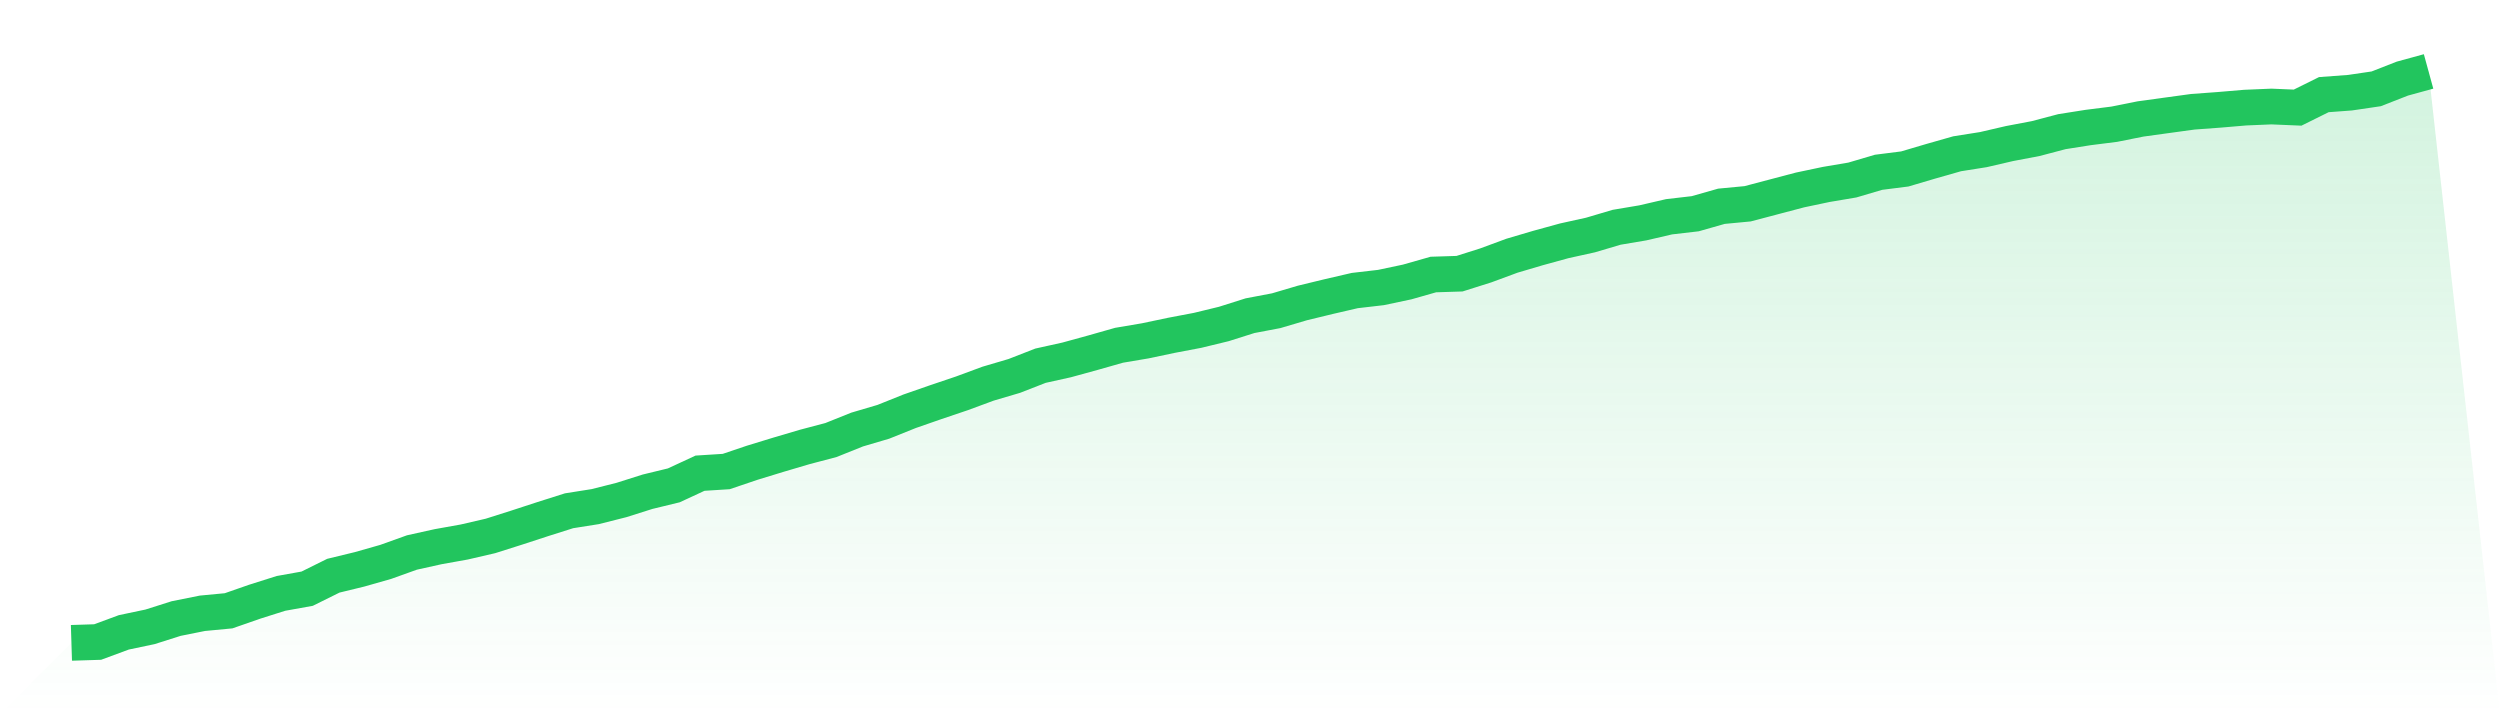
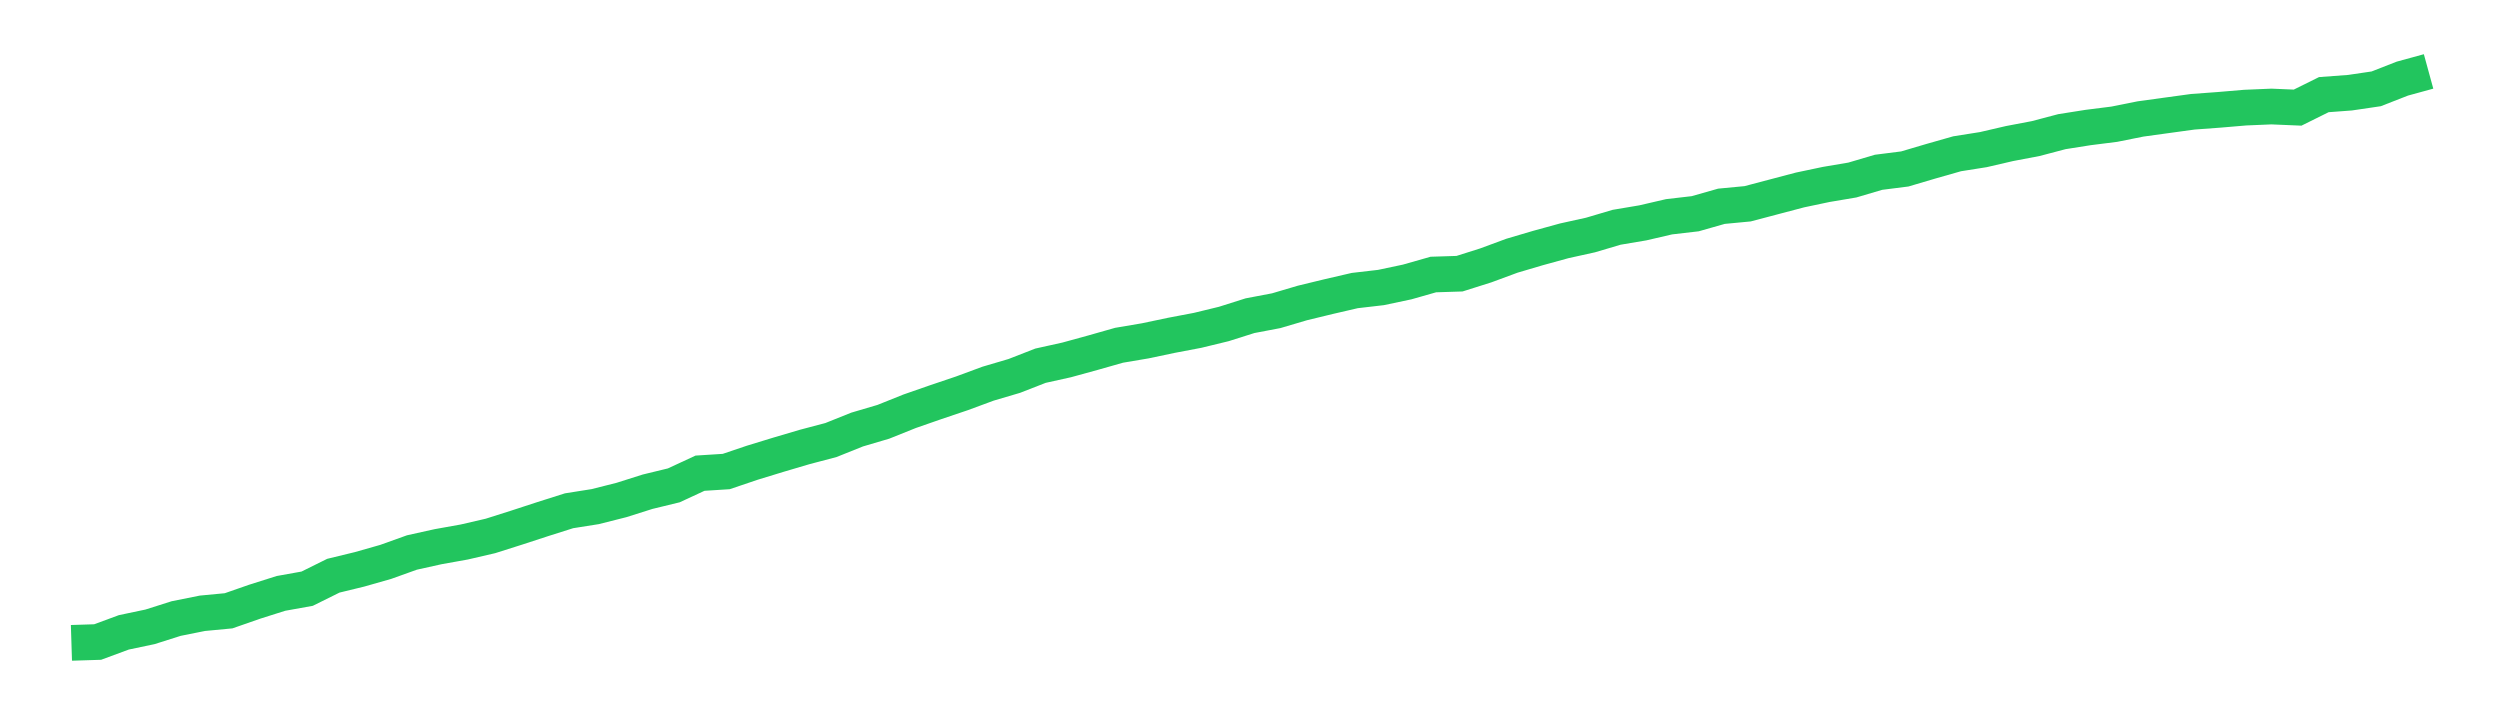
<svg xmlns="http://www.w3.org/2000/svg" viewBox="0 0 140 40">
  <defs>
    <linearGradient id="gradient" x1="0" x2="0" y1="0" y2="1">
      <stop offset="0%" stop-color="#22c55e" stop-opacity="0.2" />
      <stop offset="100%" stop-color="#22c55e" stop-opacity="0" />
    </linearGradient>
  </defs>
-   <path d="M4,36 L4,36 L5.467,35.954 L6.933,35.412 L8.4,35.103 L9.867,34.638 L11.333,34.344 L12.8,34.205 L14.267,33.694 L15.733,33.23 L17.2,32.967 L18.667,32.24 L20.133,31.884 L21.6,31.466 L23.067,30.94 L24.533,30.615 L26,30.352 L27.467,30.012 L28.933,29.547 L30.4,29.068 L31.867,28.603 L33.333,28.371 L34.8,28 L36.267,27.536 L37.733,27.18 L39.2,26.499 L40.667,26.406 L42.133,25.911 L43.6,25.462 L45.067,25.029 L46.533,24.642 L48,24.054 L49.467,23.621 L50.933,23.033 L52.4,22.522 L53.867,22.027 L55.333,21.485 L56.8,21.052 L58.267,20.48 L59.733,20.155 L61.2,19.752 L62.667,19.335 L64.133,19.087 L65.6,18.778 L67.067,18.499 L68.533,18.143 L70,17.679 L71.467,17.4 L72.933,16.967 L74.4,16.611 L75.867,16.271 L77.333,16.101 L78.8,15.791 L80.267,15.373 L81.733,15.327 L83.2,14.863 L84.667,14.321 L86.133,13.888 L87.6,13.485 L89.067,13.161 L90.533,12.727 L92,12.48 L93.467,12.139 L94.933,11.969 L96.4,11.551 L97.867,11.412 L99.333,11.025 L100.8,10.638 L102.267,10.329 L103.733,10.081 L105.2,9.648 L106.667,9.462 L108.133,9.029 L109.6,8.611 L111.067,8.379 L112.533,8.039 L114,7.76 L115.467,7.373 L116.933,7.141 L118.4,6.956 L119.867,6.662 L121.333,6.46 L122.8,6.259 L124.267,6.151 L125.733,6.027 L127.2,5.965 L128.667,6.027 L130.133,5.3 L131.6,5.191 L133.067,4.975 L134.533,4.402 L136,4 L140,40 L0,40 z" fill="url(#gradient)" />
  <path d="M4,36 L4,36 L5.467,35.954 L6.933,35.412 L8.4,35.103 L9.867,34.638 L11.333,34.344 L12.8,34.205 L14.267,33.694 L15.733,33.23 L17.2,32.967 L18.667,32.24 L20.133,31.884 L21.6,31.466 L23.067,30.94 L24.533,30.615 L26,30.352 L27.467,30.012 L28.933,29.547 L30.4,29.068 L31.867,28.603 L33.333,28.371 L34.8,28 L36.267,27.536 L37.733,27.18 L39.2,26.499 L40.667,26.406 L42.133,25.911 L43.6,25.462 L45.067,25.029 L46.533,24.642 L48,24.054 L49.467,23.621 L50.933,23.033 L52.4,22.522 L53.867,22.027 L55.333,21.485 L56.8,21.052 L58.267,20.48 L59.733,20.155 L61.2,19.752 L62.667,19.335 L64.133,19.087 L65.6,18.778 L67.067,18.499 L68.533,18.143 L70,17.679 L71.467,17.4 L72.933,16.967 L74.4,16.611 L75.867,16.271 L77.333,16.101 L78.8,15.791 L80.267,15.373 L81.733,15.327 L83.2,14.863 L84.667,14.321 L86.133,13.888 L87.6,13.485 L89.067,13.161 L90.533,12.727 L92,12.48 L93.467,12.139 L94.933,11.969 L96.4,11.551 L97.867,11.412 L99.333,11.025 L100.8,10.638 L102.267,10.329 L103.733,10.081 L105.2,9.648 L106.667,9.462 L108.133,9.029 L109.6,8.611 L111.067,8.379 L112.533,8.039 L114,7.76 L115.467,7.373 L116.933,7.141 L118.4,6.956 L119.867,6.662 L121.333,6.46 L122.8,6.259 L124.267,6.151 L125.733,6.027 L127.2,5.965 L128.667,6.027 L130.133,5.3 L131.6,5.191 L133.067,4.975 L134.533,4.402 L136,4" fill="none" stroke="#22c55e" stroke-width="2" />
</svg>